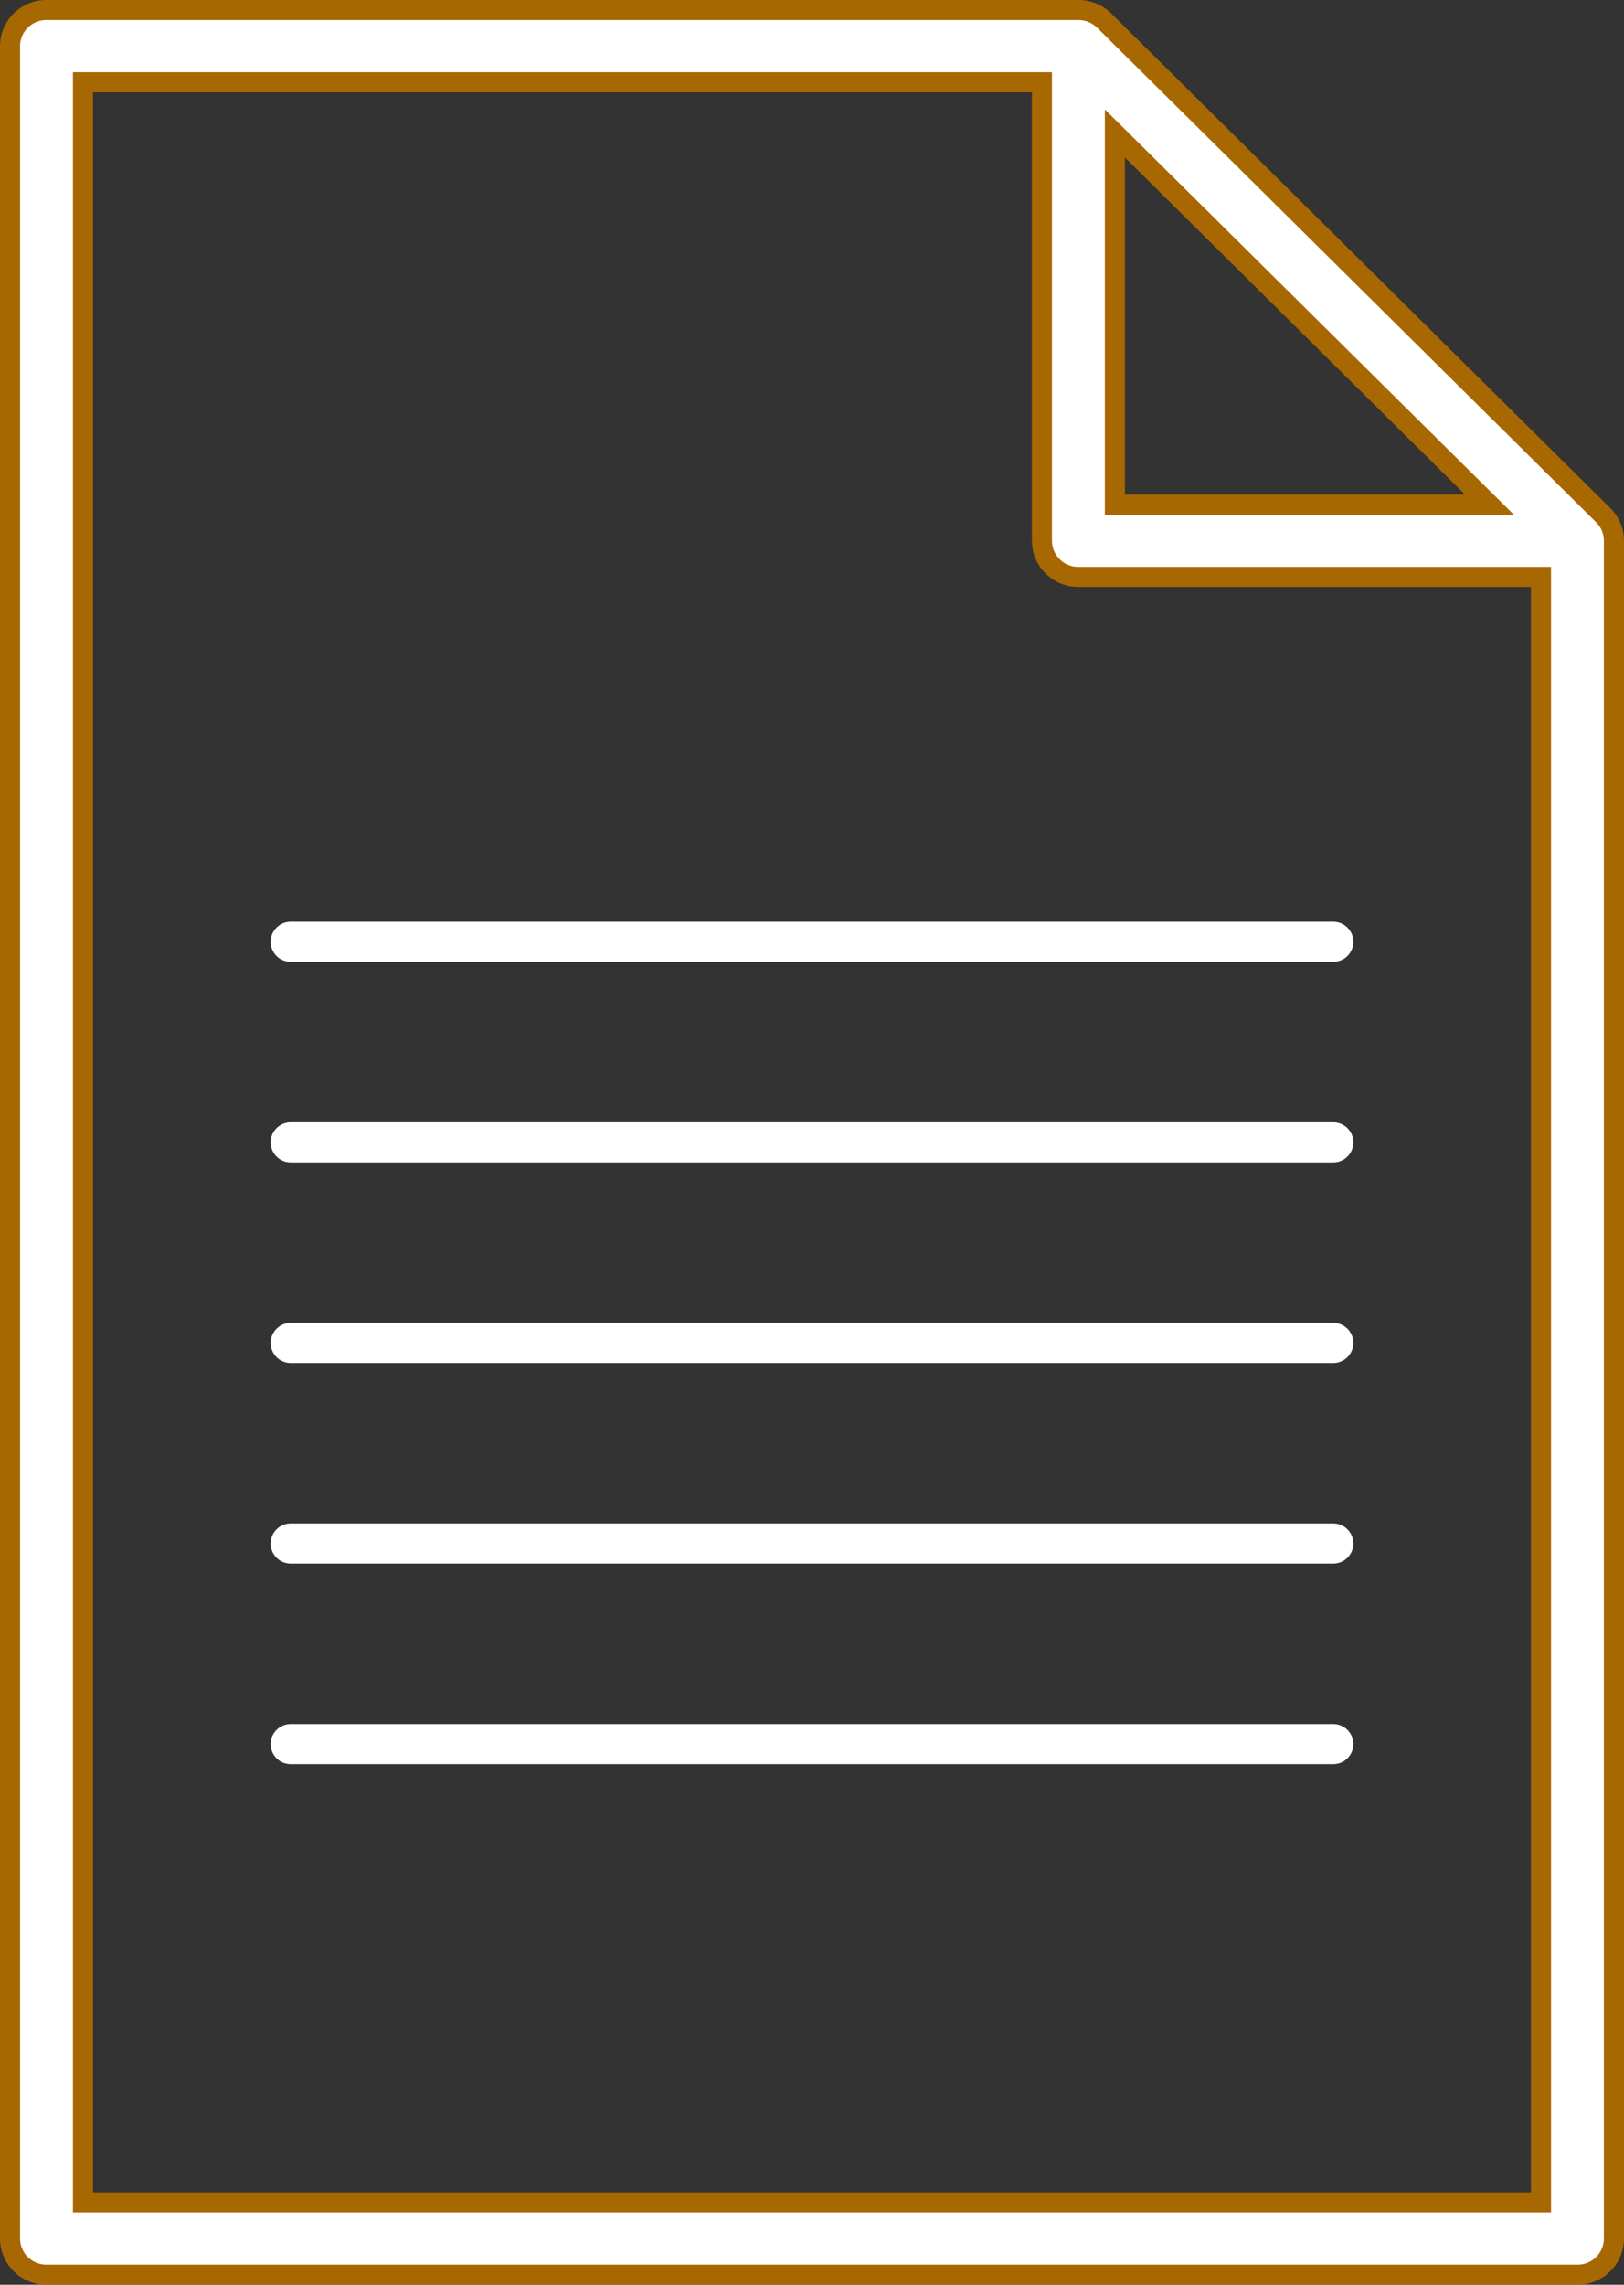
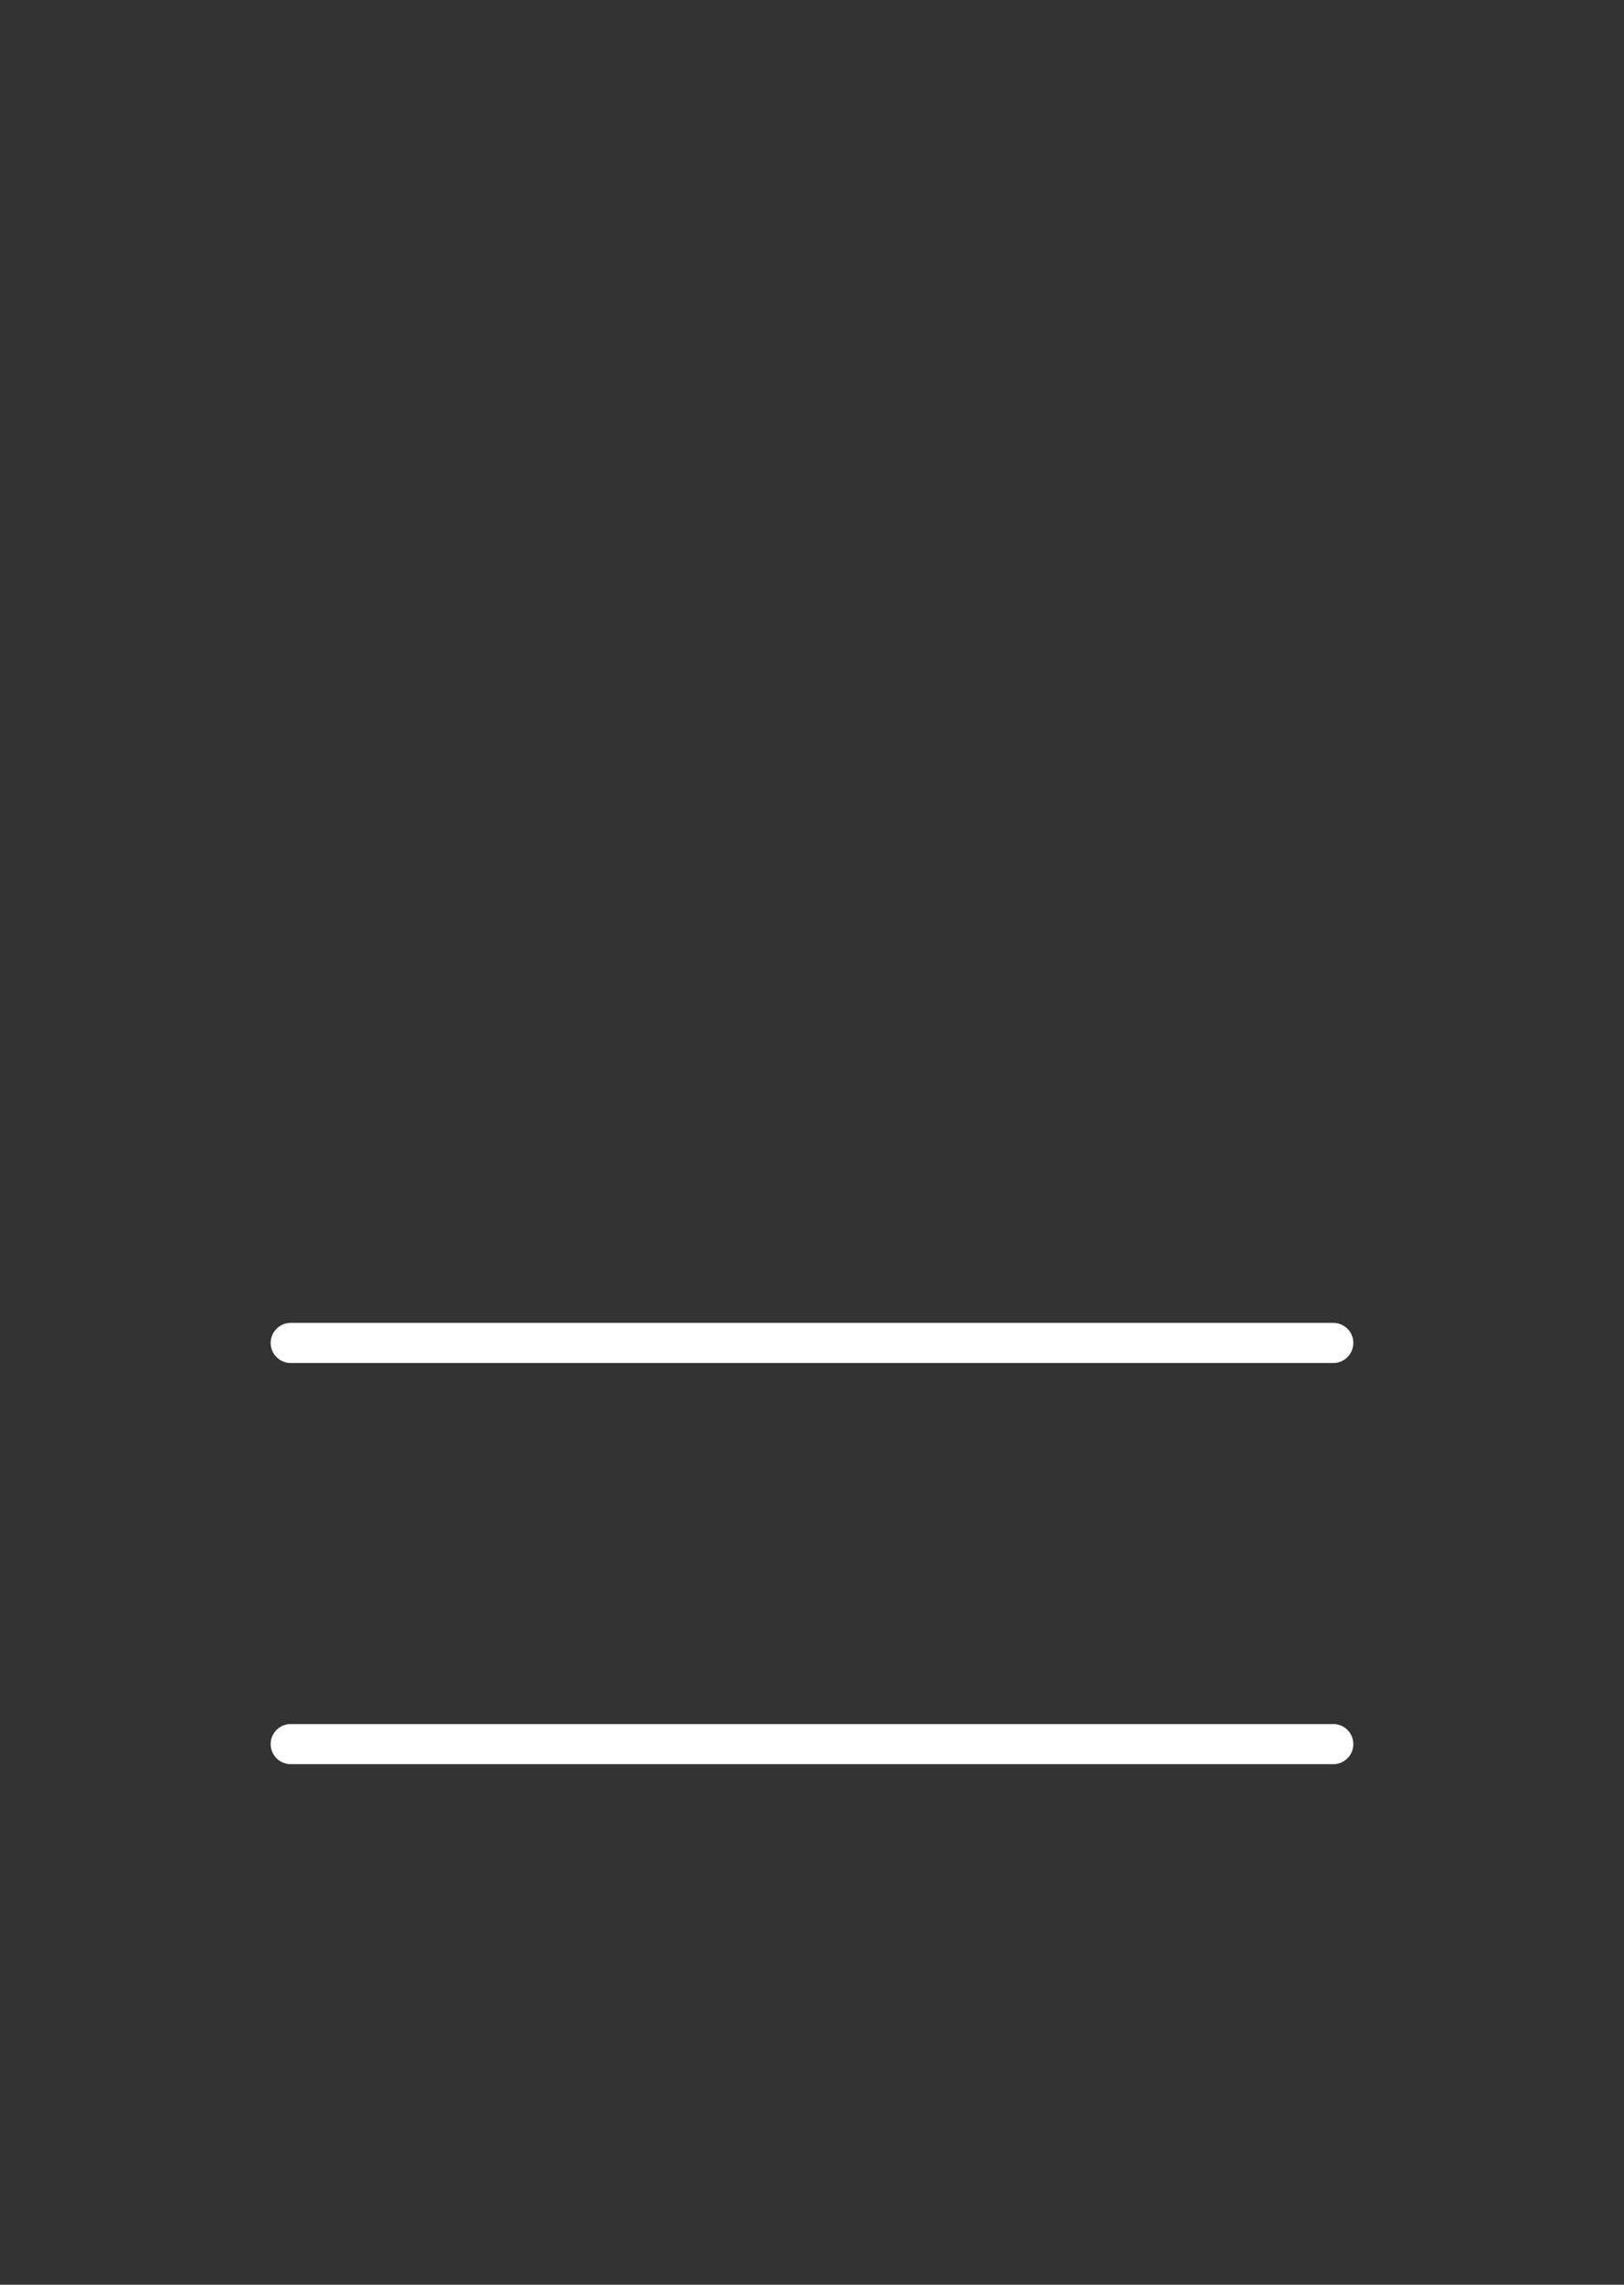
<svg xmlns="http://www.w3.org/2000/svg" width="40.5" height="56.953" viewBox="0 0 40.5 56.953">
  <rect x="0" y="0" width="40.5" height="56.953" fill="#333333" stroke="none" />
  <g id="Grupo_110" data-name="Grupo 110" transform="translate(-572.75 -260.024)">
    <g id="recycled-paper" transform="translate(502.947 260.274)">
-       <path id="Caminho_1059" data-name="Caminho 1059" d="M109.786,12.594,97.34.264A.914.914,0,0,0,96.7,0H70.962a.905.905,0,0,0-.909.9V55.552a.905.905,0,0,0,.909.9h38.181a.905.905,0,0,0,.909-.9V13.231A.9.9,0,0,0,109.786,12.594ZM97.606,3.076l9.342,9.254H97.606ZM71.872,54.651V1.8H95.787V13.231a.905.905,0,0,0,.909.9h11.537V54.651Z" transform="translate(0 0)" fill="#fff" stroke="#a86801" stroke-width="0.5" />
-     </g>
-     <line id="Linha_109" data-name="Linha 109" x2="26" transform="translate(580 283.5)" fill="none" stroke="#fff" stroke-linecap="round" stroke-width="1" />
-     <line id="Linha_110" data-name="Linha 110" x2="26" transform="translate(580 288.5)" fill="none" stroke="#fff" stroke-linecap="round" stroke-width="1" />
+       </g>
    <line id="Linha_111" data-name="Linha 111" x2="26" transform="translate(580 293.5)" fill="none" stroke="#fff" stroke-linecap="round" stroke-width="1" />
-     <line id="Linha_112" data-name="Linha 112" x2="26" transform="translate(580 298.5)" fill="none" stroke="#fff" stroke-linecap="round" stroke-width="1" />
    <line id="Linha_113" data-name="Linha 113" x2="26" transform="translate(580 303.5)" fill="none" stroke="#fff" stroke-linecap="round" stroke-width="1" />
  </g>
</svg>